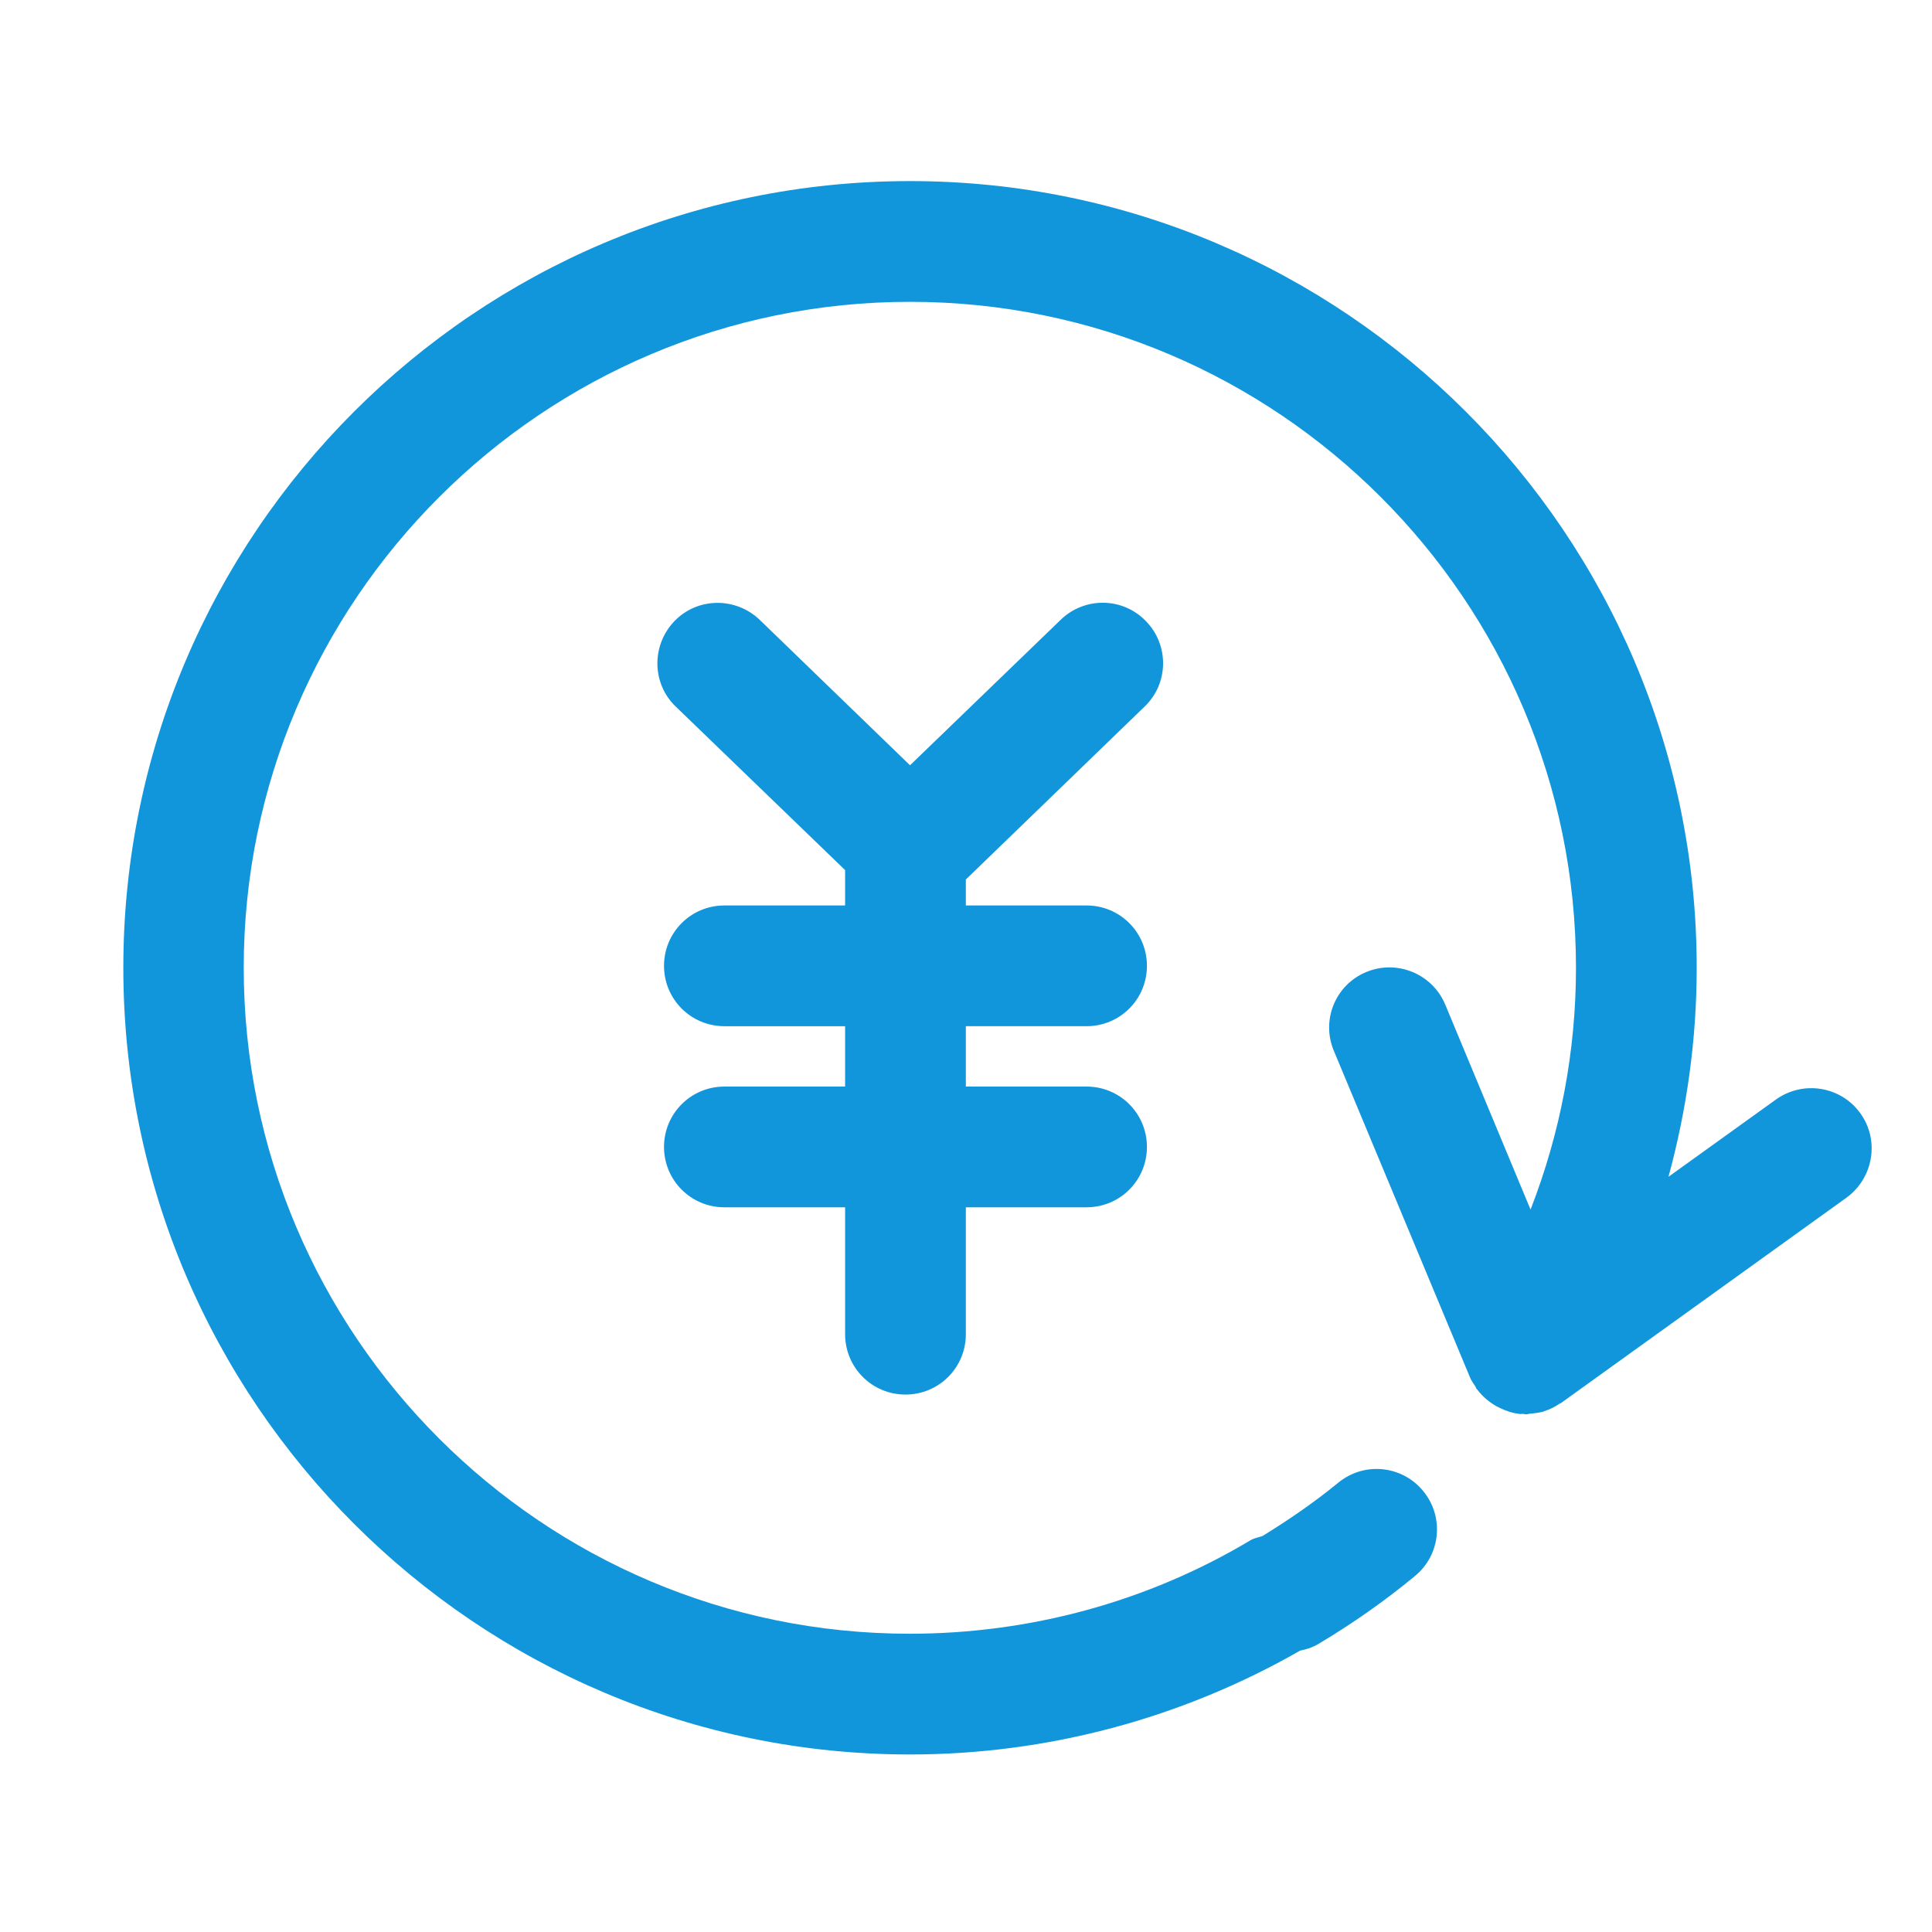
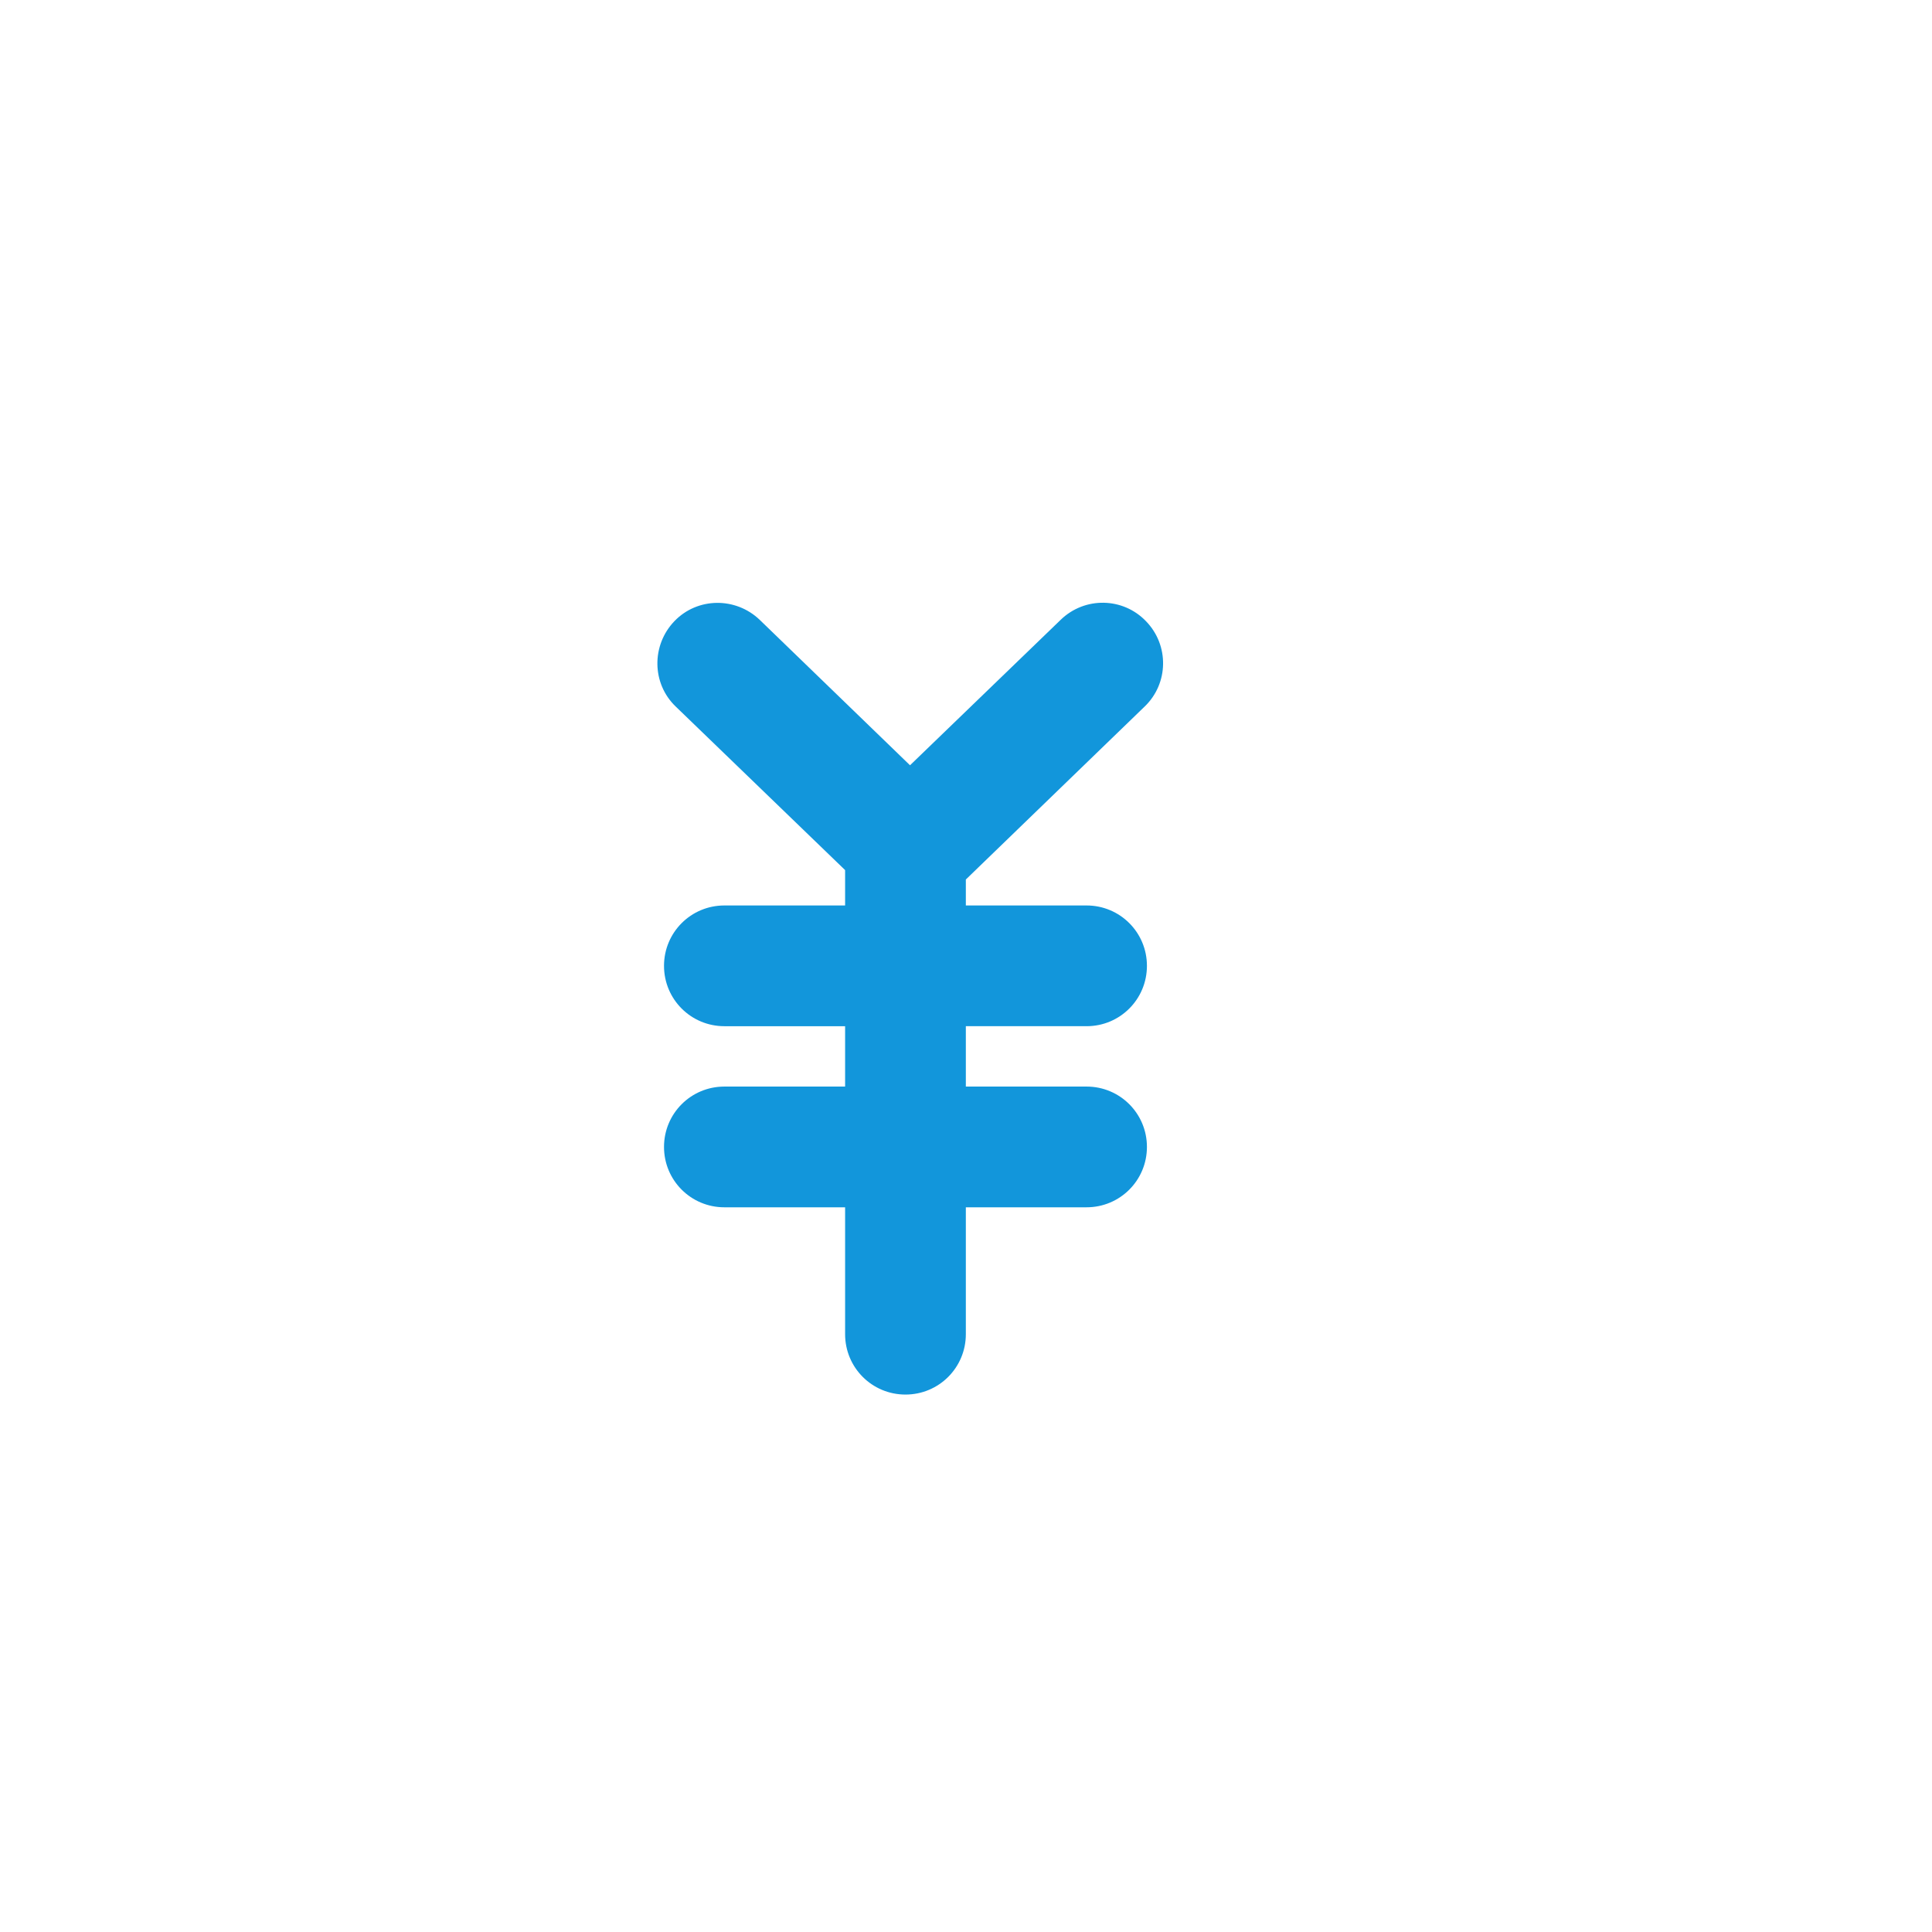
<svg xmlns="http://www.w3.org/2000/svg" t="1706017270823" class="icon" viewBox="0 0 1024 1024" version="1.1" p-id="25183" width="200" height="200">
-   <path d="M985.985 590.008c-10.321-14.277-30.274-17.545-44.724-7.225l-56.937 40.939c9.805-35.951 14.965-73.106 14.965-110.777 0-229.983-187.151-416.962-416.962-416.962C252.345 95.984 65.365 282.963 65.365 512.946s187.151 416.962 416.962 416.962c72.762 0 143.976-19.094 206.761-55.045 3.44-0.688 6.709-1.72 9.805-3.612 17.889-10.665 35.091-22.706 51.088-35.951 13.589-11.181 15.653-31.307 4.3-45.068-11.181-13.589-31.307-15.653-45.068-4.3-12.557 10.321-26.146 19.61-40.079 28.21-2.064 0.688-4.3 1.032-6.365 2.236-54.356 32.511-116.798 49.54-180.615 49.54-194.72 0-352.973-158.425-352.973-352.973S287.608 159.973 482.328 159.973 835.301 318.226 835.301 512.946c0 44.208-8.257 87.555-24.082 128.151l-45.24-108.713c-6.881-16.341-25.63-23.91-41.799-17.201-16.341 6.709-24.082 25.458-17.201 41.799l72.074 172.874c0.688 1.892 1.892 3.268 2.924 4.988 0.344 0.516 0.344 1.032 0.688 1.376 0.172 0.172 0.344 0.172 0.344 0.344 2.752 3.612 6.193 6.537 10.149 8.773 0.688 0.344 1.376 0.688 2.064 1.032 3.268 1.548 6.881 2.752 10.665 3.096 0.688 0 1.204-0.172 1.892 0 0.344 0 0.516 0.172 0.86 0.172 0.688 0 1.376-0.172 2.064-0.344 2.408-0.172 4.816-0.516 7.053-1.032 0.516-0.172 1.032-0.344 1.376-0.516 2.58-0.86 4.988-2.064 7.225-3.612 0.344-0.172 0.688-0.344 1.032-0.516l151.372-108.885C993.037 624.239 996.306 604.286 985.985 590.008z" fill="#1296db" p-id="25184" />
-   <path d="M606.694 374.475c12.729-12.213 13.073-32.511 0.688-45.24-12.213-12.729-32.511-13.073-45.24-0.688l-79.815 77.062L402.685 328.547c-12.729-12.213-33.027-12.041-45.24 0.688-12.213 12.729-12.041 33.027 0.688 45.24l89.791 86.695L447.925 479.919l-63.989 0c-17.717 0-31.995 14.277-31.995 31.995s14.277 31.995 31.995 31.995l63.989 0 0 31.995-63.989 0c-17.717 0-31.995 14.277-31.995 31.995s14.277 31.995 31.995 31.995l63.989 0 0 67.258c0 17.717 14.277 31.995 31.995 31.995s31.995-14.277 31.995-31.995L511.914 639.892l63.989 0c17.717 0 31.995-14.277 31.995-31.995s-14.277-31.995-31.995-31.995l-63.989 0 0-31.995 63.989 0c17.717 0 31.995-14.277 31.995-31.995s-14.277-31.995-31.995-31.995l-63.989 0L511.914 466.158 606.694 374.475z" fill="#1296db" p-id="25185" />
+   <path d="M606.694 374.475c12.729-12.213 13.073-32.511 0.688-45.24-12.213-12.729-32.511-13.073-45.24-0.688l-79.815 77.062L402.685 328.547c-12.729-12.213-33.027-12.041-45.24 0.688-12.213 12.729-12.041 33.027 0.688 45.24l89.791 86.695L447.925 479.919l-63.989 0c-17.717 0-31.995 14.277-31.995 31.995s14.277 31.995 31.995 31.995l63.989 0 0 31.995-63.989 0c-17.717 0-31.995 14.277-31.995 31.995s14.277 31.995 31.995 31.995l63.989 0 0 67.258c0 17.717 14.277 31.995 31.995 31.995s31.995-14.277 31.995-31.995L511.914 639.892l63.989 0c17.717 0 31.995-14.277 31.995-31.995s-14.277-31.995-31.995-31.995l-63.989 0 0-31.995 63.989 0c17.717 0 31.995-14.277 31.995-31.995s-14.277-31.995-31.995-31.995l-63.989 0L511.914 466.158 606.694 374.475" fill="#1296db" p-id="25185" />
</svg>